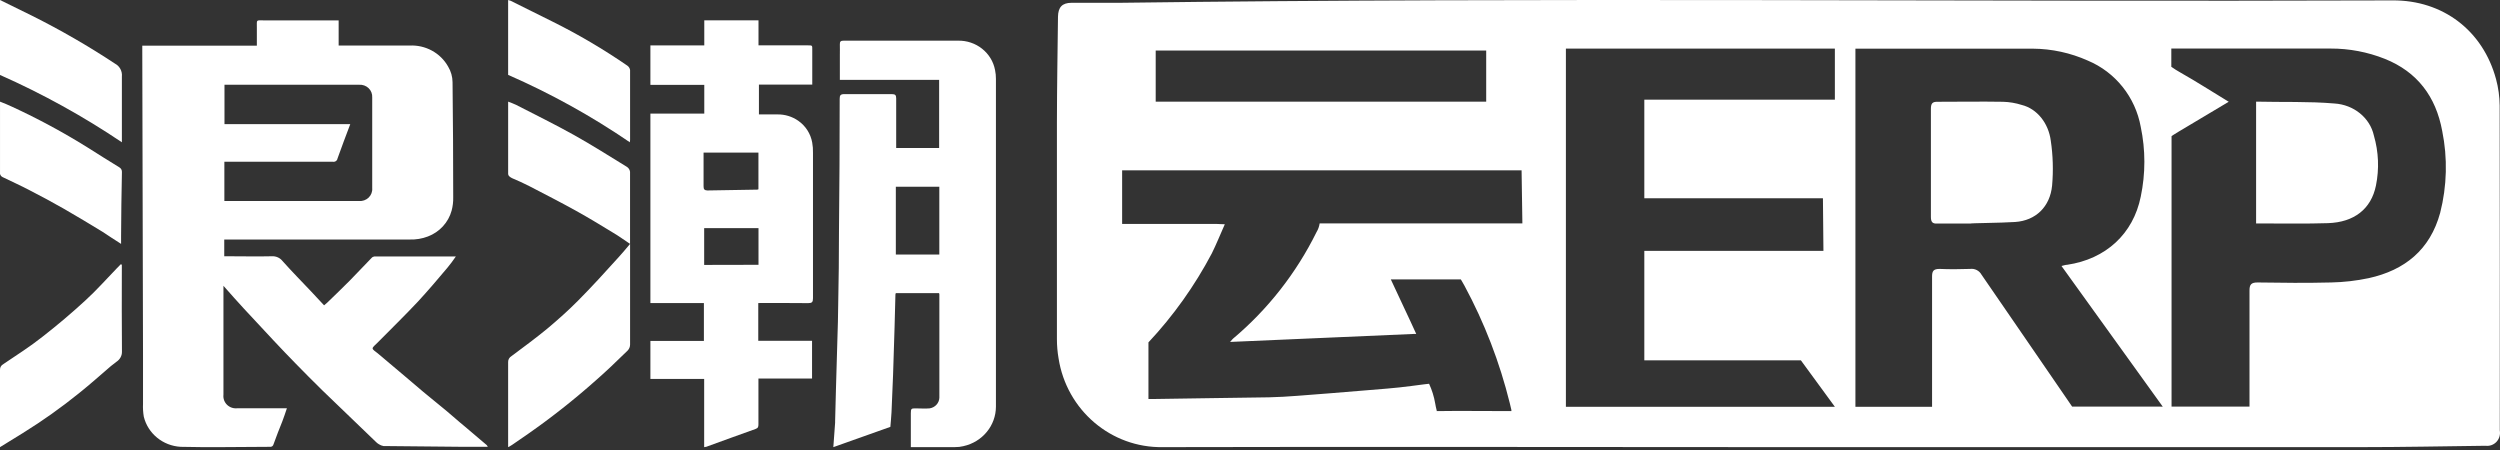
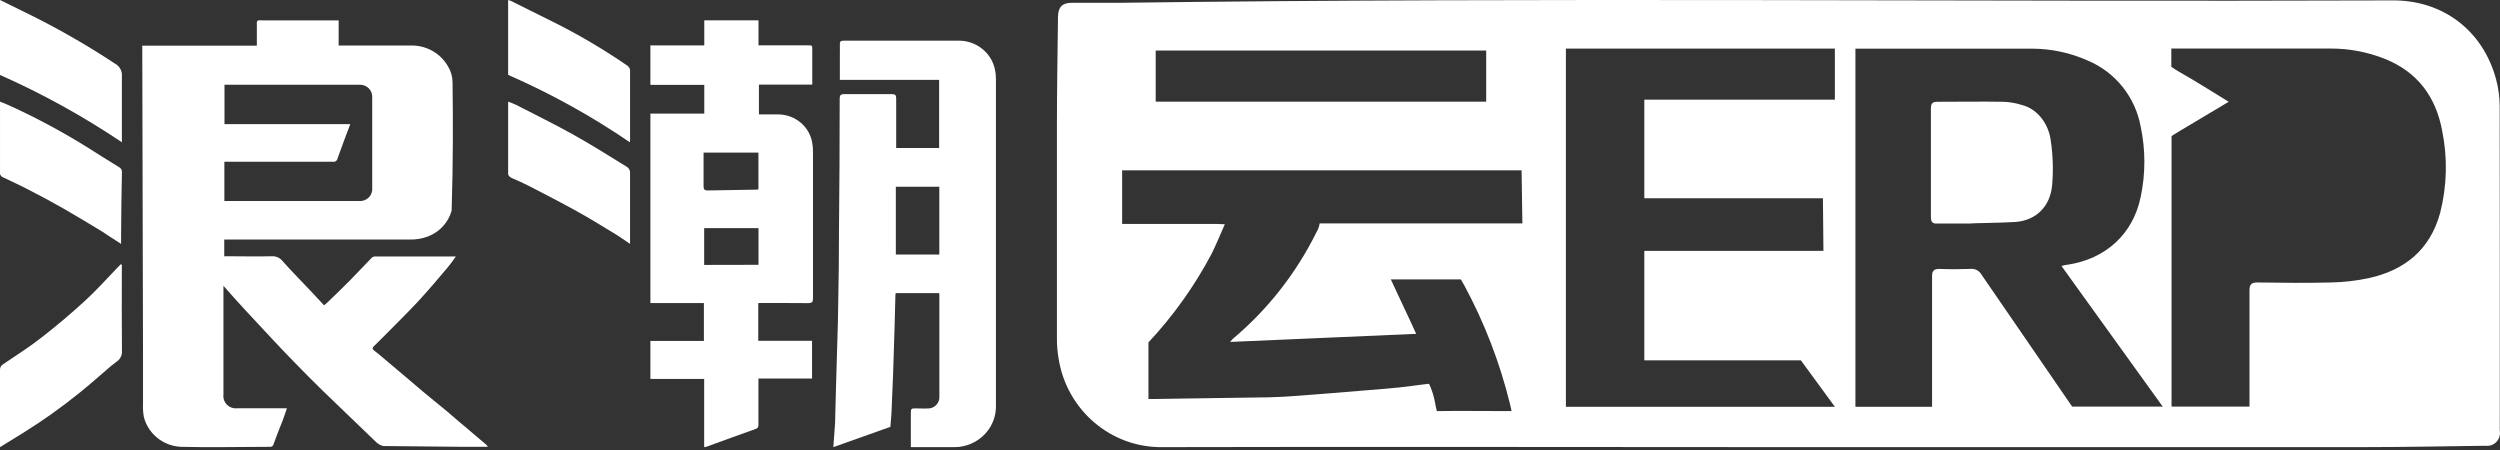
<svg xmlns="http://www.w3.org/2000/svg" width="150px" height="27px" viewBox="0 0 150 27" version="1.1">
  <rect x="0" y="0" width="150" height="27" fill="#333333" stroke="none" />
  <title>资源 3</title>
  <desc>Created with Sketch.</desc>
  <g id="页面-1" stroke="none" stroke-width="1" fill="none" fill-rule="evenodd">
    <g id="CSP登录页" transform="translate(-71, -47)" fill="#FFFFFF">
      <g id="资源-3" transform="translate(71, 47)">
-         <path d="M27.867,25.571 C27.506,25.282 27.149,24.95 26.782,24.648 C26.323,24.267 25.853,23.892 25.391,23.507 C25.02,23.198 24.659,22.879 24.289,22.571 L22.656,21.194 C22.544,21.101 22.35,20.988 22.357,20.898 C22.363,20.809 22.54,20.679 22.646,20.566 C23.459,19.743 24.289,18.934 25.081,18.091 C25.693,17.427 26.258,16.763 26.84,16.07 C27.017,15.861 27.18,15.635 27.353,15.386 L22.465,15.386 C22.398,15.395 22.336,15.428 22.292,15.479 C21.85,15.93 21.421,16.395 20.976,16.846 C20.53,17.298 20.088,17.716 19.642,18.151 C19.595,18.197 19.544,18.237 19.445,18.32 L18.649,17.467 C18.078,16.866 17.496,16.272 16.948,15.658 C16.795,15.465 16.552,15.359 16.302,15.376 C15.438,15.396 14.574,15.376 13.707,15.376 L13.455,15.376 L13.455,14.371 L13.744,14.371 C17.356,14.371 20.969,14.371 24.581,14.371 C24.955,14.383 25.328,14.321 25.676,14.188 C26.377,13.921 26.905,13.344 27.098,12.635 C27.167,12.374 27.2,12.105 27.193,11.835 C27.193,9.534 27.18,7.235 27.153,4.936 C27.151,4.605 27.059,4.28 26.887,3.994 C26.427,3.173 25.525,2.683 24.568,2.733 L20.319,2.733 L20.319,1.223 L20.057,1.223 C18.663,1.223 17.265,1.223 15.87,1.223 C15.339,1.223 15.414,1.153 15.411,1.671 C15.411,2.022 15.411,2.371 15.411,2.739 L8.537,2.739 L8.537,3.048 C8.55,9.132 8.565,15.216 8.581,21.3 C8.581,22.275 8.581,23.254 8.581,24.23 C8.569,24.489 8.585,24.748 8.628,25.003 C8.876,26.014 9.773,26.748 10.836,26.809 C12.618,26.855 14.401,26.809 16.186,26.809 C16.29,26.827 16.39,26.76 16.411,26.659 C16.581,26.195 16.751,25.737 16.942,25.275 C17.037,25.03 17.118,24.778 17.214,24.496 L14.241,24.496 C14.014,24.522 13.787,24.446 13.624,24.289 C13.462,24.132 13.382,23.911 13.407,23.689 L13.407,17.407 C13.407,17.334 13.407,17.268 13.407,17.148 C13.846,17.649 14.237,18.084 14.642,18.526 C15.234,19.169 15.833,19.81 16.431,20.447 C16.86,20.905 17.292,21.356 17.727,21.801 C18.258,22.342 18.785,22.879 19.326,23.407 C20.408,24.454 21.491,25.497 22.578,26.536 C22.626,26.583 22.679,26.623 22.738,26.656 C22.819,26.709 22.91,26.745 23.006,26.762 C24.594,26.782 26.191,26.798 27.799,26.809 C28.21,26.809 28.619,26.809 29.03,26.809 L29.268,26.809 C29.231,26.752 29.224,26.722 29.204,26.706 L27.867,25.571 Z M13.462,9.705 L19.972,9.705 C20.036,9.716 20.102,9.702 20.154,9.665 C20.207,9.628 20.242,9.572 20.251,9.509 C20.489,8.825 20.755,8.152 21.016,7.448 L13.469,7.448 L13.469,5.085 L21.547,5.085 C21.759,5.071 21.967,5.146 22.118,5.292 C22.269,5.439 22.347,5.642 22.333,5.849 L22.333,11.288 C22.351,11.499 22.272,11.707 22.118,11.856 C21.964,12.005 21.75,12.08 21.533,12.061 L13.462,12.061 L13.462,9.705 Z" id="形状" fill-rule="nonzero" />
+         <path d="M27.867,25.571 C27.506,25.282 27.149,24.95 26.782,24.648 C26.323,24.267 25.853,23.892 25.391,23.507 C25.02,23.198 24.659,22.879 24.289,22.571 L22.656,21.194 C22.544,21.101 22.35,20.988 22.357,20.898 C22.363,20.809 22.54,20.679 22.646,20.566 C23.459,19.743 24.289,18.934 25.081,18.091 C25.693,17.427 26.258,16.763 26.84,16.07 C27.017,15.861 27.18,15.635 27.353,15.386 L22.465,15.386 C22.398,15.395 22.336,15.428 22.292,15.479 C21.85,15.93 21.421,16.395 20.976,16.846 C20.53,17.298 20.088,17.716 19.642,18.151 C19.595,18.197 19.544,18.237 19.445,18.32 L18.649,17.467 C18.078,16.866 17.496,16.272 16.948,15.658 C16.795,15.465 16.552,15.359 16.302,15.376 C15.438,15.396 14.574,15.376 13.707,15.376 L13.455,15.376 L13.455,14.371 L13.744,14.371 C17.356,14.371 20.969,14.371 24.581,14.371 C24.955,14.383 25.328,14.321 25.676,14.188 C26.377,13.921 26.905,13.344 27.098,12.635 C27.193,9.534 27.18,7.235 27.153,4.936 C27.151,4.605 27.059,4.28 26.887,3.994 C26.427,3.173 25.525,2.683 24.568,2.733 L20.319,2.733 L20.319,1.223 L20.057,1.223 C18.663,1.223 17.265,1.223 15.87,1.223 C15.339,1.223 15.414,1.153 15.411,1.671 C15.411,2.022 15.411,2.371 15.411,2.739 L8.537,2.739 L8.537,3.048 C8.55,9.132 8.565,15.216 8.581,21.3 C8.581,22.275 8.581,23.254 8.581,24.23 C8.569,24.489 8.585,24.748 8.628,25.003 C8.876,26.014 9.773,26.748 10.836,26.809 C12.618,26.855 14.401,26.809 16.186,26.809 C16.29,26.827 16.39,26.76 16.411,26.659 C16.581,26.195 16.751,25.737 16.942,25.275 C17.037,25.03 17.118,24.778 17.214,24.496 L14.241,24.496 C14.014,24.522 13.787,24.446 13.624,24.289 C13.462,24.132 13.382,23.911 13.407,23.689 L13.407,17.407 C13.407,17.334 13.407,17.268 13.407,17.148 C13.846,17.649 14.237,18.084 14.642,18.526 C15.234,19.169 15.833,19.81 16.431,20.447 C16.86,20.905 17.292,21.356 17.727,21.801 C18.258,22.342 18.785,22.879 19.326,23.407 C20.408,24.454 21.491,25.497 22.578,26.536 C22.626,26.583 22.679,26.623 22.738,26.656 C22.819,26.709 22.91,26.745 23.006,26.762 C24.594,26.782 26.191,26.798 27.799,26.809 C28.21,26.809 28.619,26.809 29.03,26.809 L29.268,26.809 C29.231,26.752 29.224,26.722 29.204,26.706 L27.867,25.571 Z M13.462,9.705 L19.972,9.705 C20.036,9.716 20.102,9.702 20.154,9.665 C20.207,9.628 20.242,9.572 20.251,9.509 C20.489,8.825 20.755,8.152 21.016,7.448 L13.469,7.448 L13.469,5.085 L21.547,5.085 C21.759,5.071 21.967,5.146 22.118,5.292 C22.269,5.439 22.347,5.642 22.333,5.849 L22.333,11.288 C22.351,11.499 22.272,11.707 22.118,11.856 C21.964,12.005 21.75,12.08 21.533,12.061 L13.462,12.061 L13.462,9.705 Z" id="形状" fill-rule="nonzero" />
        <path d="M59.756,4.736 C59.758,4.558 59.74,4.382 59.704,4.208 C59.51,3.166 58.565,2.416 57.476,2.44 C55.94,2.44 54.404,2.44 52.868,2.44 C52.117,2.44 51.37,2.44 50.623,2.44 C50.453,2.44 50.384,2.483 50.391,2.658 C50.398,2.833 50.391,3.105 50.391,3.33 L50.391,4.793 L56.348,4.793 L56.348,8.881 L53.771,8.881 L53.771,8.625 C53.771,7.718 53.771,6.81 53.771,5.902 C53.771,5.707 53.716,5.647 53.508,5.647 C52.56,5.647 51.609,5.647 50.661,5.647 C50.429,5.647 50.381,5.721 50.381,5.929 C50.381,8.565 50.367,11.201 50.339,13.839 C50.339,15.336 50.323,16.834 50.291,18.331 C50.291,18.98 50.263,19.628 50.246,20.281 C50.218,21.316 50.183,22.351 50.156,23.39 C50.135,24.015 50.121,24.644 50.107,25.269 C50.109,25.3 50.109,25.33 50.107,25.36 L50,26.829 L53.422,25.612 C53.446,25.306 53.477,25.017 53.491,24.728 C53.525,23.986 53.556,23.242 53.584,22.496 C53.619,21.545 53.646,20.59 53.674,19.635 C53.695,18.98 53.709,18.321 53.726,17.665 C53.729,17.638 53.736,17.612 53.747,17.588 L56.345,17.588 C56.352,17.612 56.358,17.637 56.362,17.662 C56.362,19.733 56.362,21.802 56.362,23.871 C56.346,24.192 56.098,24.457 55.771,24.503 C55.504,24.526 55.231,24.503 54.958,24.503 C54.684,24.503 54.65,24.503 54.65,24.795 L54.65,26.617 C54.65,26.688 54.65,26.762 54.65,26.826 C54.671,26.829 54.694,26.829 54.715,26.826 C55.58,26.826 56.445,26.826 57.307,26.826 C57.475,26.829 57.642,26.81 57.805,26.769 C58.945,26.518 59.754,25.534 59.756,24.399 C59.756,17.847 59.756,11.291 59.756,4.736 Z M56.359,15.271 L53.75,15.271 L53.75,11.204 L56.359,11.204 L56.359,15.271 Z" id="形状" fill-rule="nonzero" />
        <path d="M48.493,18.188 C48.719,18.188 48.779,18.125 48.779,17.899 C48.779,14.99 48.779,12.077 48.779,9.168 C48.785,8.963 48.77,8.758 48.733,8.556 C48.639,8.024 48.337,7.552 47.893,7.244 C47.531,6.993 47.1,6.86 46.66,6.865 C46.283,6.865 45.906,6.865 45.536,6.865 L45.536,5.077 L48.736,5.077 L48.736,4.655 C48.736,4.105 48.736,3.556 48.736,3.007 C48.736,2.721 48.756,2.721 48.466,2.721 L45.51,2.721 L45.51,1.22 L42.257,1.22 L42.257,2.724 L39.024,2.724 L39.024,5.091 L42.257,5.091 L42.257,6.815 L39.024,6.815 L39.024,18.185 L42.234,18.185 L42.234,20.458 L39.024,20.458 L39.024,22.735 L42.25,22.735 L42.25,26.829 C42.294,26.824 42.338,26.816 42.38,26.806 C43.38,26.45 44.34,26.084 45.327,25.741 C45.486,25.684 45.506,25.608 45.506,25.468 C45.506,24.636 45.506,23.804 45.506,22.975 L45.506,22.712 L48.723,22.712 L48.723,20.448 L45.496,20.448 L45.496,18.182 C46.503,18.182 47.499,18.175 48.493,18.188 Z M42.214,11.172 C42.214,10.506 42.214,9.84 42.214,9.155 L45.506,9.155 L45.506,11.358 C45.485,11.369 45.461,11.376 45.436,11.378 L42.437,11.428 C42.27,11.418 42.21,11.358 42.214,11.172 Z M42.25,15.895 L42.25,13.688 L45.51,13.688 L45.51,15.888 L42.25,15.895 Z" id="形状" fill-rule="nonzero" />
        <path d="M7.31,16.114 L7.31,15.883 L7.249,15.854 L7.012,16.095 C6.387,16.739 5.791,17.418 5.123,18.026 C4.302,18.782 3.446,19.507 2.553,20.202 C1.795,20.804 0.998,21.306 0.209,21.84 C0.073,21.912 -0.007,22.044 0,22.185 C0,23.646 0,25.111 0,26.575 L0,26.829 C0.489,26.527 0.93,26.25 1.375,25.98 C2.561,25.245 3.691,24.441 4.761,23.575 C5.407,23.06 6.021,22.507 6.653,21.966 C6.757,21.879 6.868,21.799 6.976,21.715 C7.195,21.574 7.323,21.345 7.317,21.103 C7.299,19.446 7.31,17.778 7.31,16.114 Z" id="路径" fill-rule="nonzero" />
-         <path d="M34.682,18.04 C34.105,18.623 33.487,19.173 32.866,19.695 C32.158,20.281 31.414,20.825 30.688,21.368 C30.56,21.442 30.483,21.579 30.488,21.725 C30.488,23.334 30.488,24.942 30.488,26.558 L30.488,26.829 C30.59,26.772 30.659,26.74 30.72,26.697 C31.051,26.468 31.381,26.236 31.715,26.011 C33.107,25.037 34.441,23.984 35.71,22.858 C36.381,22.276 37.017,21.654 37.656,21.036 C37.75,20.939 37.803,20.812 37.805,20.678 C37.805,18.755 37.805,16.836 37.805,14.913 L37.805,14.634 C37.543,14.938 37.34,15.195 37.115,15.435 C36.312,16.325 35.517,17.2 34.682,18.04 Z" id="路径" fill-rule="nonzero" />
        <path d="M7.313,8.237 C7.313,7.023 7.313,5.809 7.313,4.594 C7.346,4.277 7.184,3.97 6.903,3.82 C5.297,2.759 3.628,1.797 1.907,0.937 L0,0 L0,4.497 C2.55,5.627 4.997,6.979 7.313,8.537 L7.313,8.237 Z" id="路径" fill-rule="nonzero" />
        <path d="M30.716,10.686 C31.077,10.842 31.412,10.988 31.748,11.162 C32.686,11.649 33.631,12.133 34.557,12.645 C35.308,13.06 36.043,13.511 36.779,13.958 C37.14,14.169 37.454,14.405 37.803,14.634 C37.805,14.603 37.805,14.571 37.803,14.54 C37.803,13.129 37.803,11.718 37.803,10.308 C37.787,10.187 37.718,10.079 37.616,10.013 C36.566,9.37 35.528,8.708 34.453,8.108 C33.306,7.468 32.13,6.89 30.962,6.29 C30.817,6.218 30.662,6.167 30.489,6.098 C30.489,6.163 30.489,6.188 30.489,6.21 C30.489,7.595 30.489,8.984 30.489,10.369 C30.475,10.559 30.583,10.609 30.716,10.686 Z" id="路径" fill-rule="nonzero" />
        <path d="M0.16,10.628 C0.721,10.9 1.271,11.148 1.8,11.427 C2.481,11.776 3.154,12.14 3.818,12.518 C4.603,12.969 5.376,13.434 6.15,13.907 C6.509,14.136 6.869,14.391 7.265,14.634 C7.265,14.46 7.265,14.318 7.265,14.18 C7.265,12.9 7.294,11.635 7.315,10.344 C7.329,10.217 7.265,10.095 7.153,10.035 C6.52,9.65 5.894,9.253 5.268,8.857 C3.805,7.944 2.286,7.124 0.721,6.403 C0.491,6.29 0.25,6.199 0.001,6.098 C-0,6.123 -0,6.149 0.001,6.174 C0.001,7.592 0.001,9.013 0.001,10.431 C0.021,10.518 0.079,10.591 0.16,10.628 Z" id="路径" fill-rule="nonzero" />
        <path d="M37.805,8.402 C37.805,7.001 37.805,5.6 37.805,4.203 C37.79,4.1 37.733,4.007 37.649,3.945 C36.214,2.957 34.711,2.071 33.151,1.296 L30.633,0.044 C30.586,0.025 30.537,0.01 30.488,0 L30.488,4.493 C33.043,5.61 35.488,6.963 37.79,8.537 C37.798,8.46 37.805,8.431 37.805,8.402 Z" id="路径" fill-rule="nonzero" />
        <line x1="123.171" y1="23.171" x2="124.39" y2="24.39" id="路径" fill-rule="nonzero" />
        <line x1="129.268" y1="23.171" x2="130.488" y2="25.61" id="路径" fill-rule="nonzero" />
-         <line x1="131.707" y1="4.878" x2="129.268" y2="3.659" id="路径" fill-rule="nonzero" />
        <line x1="131.707" y1="7.317" x2="129.268" y2="8.537" id="路径" fill-rule="nonzero" />
-         <line x1="83.111" y1="17.073" x2="82.743" y2="15.854" id="路径" fill-rule="nonzero" />
        <line x1="88.057" y1="17.073" x2="87.553" y2="15.854" id="路径" fill-rule="nonzero" />
        <line x1="90.244" y1="21.951" x2="91.463" y2="24.39" id="路径" fill-rule="nonzero" />
        <line x1="85.245" y1="23.171" x2="85.487" y2="24.39" id="路径" fill-rule="nonzero" />
-         <line x1="85.643" y1="24.39" x2="85.089" y2="21.951" id="路径" fill-rule="nonzero" />
        <line x1="82.927" y1="23.366" x2="86.585" y2="22.975" id="路径" fill-rule="nonzero" />
        <path d="M123.047,8.443 C122.909,7.38 122.217,6.525 121.307,6.297 C120.94,6.181 120.563,6.117 120.183,6.107 C118.87,6.085 117.553,6.107 116.237,6.107 C115.968,6.107 115.854,6.184 115.854,6.524 C115.854,8.688 115.854,10.852 115.854,13.016 C115.854,13.323 115.952,13.422 116.211,13.414 C116.879,13.414 117.55,13.414 118.221,13.414 C118.221,13.385 120.019,13.378 120.911,13.319 C122.142,13.235 123.006,12.409 123.127,11.126 C123.205,10.232 123.179,9.329 123.047,8.443 Z" id="路径" />
-         <path d="M140.062,6.209 C138.524,6.078 136.908,6.137 135.366,6.098 L135.366,6.249 C135.366,8.521 135.366,11.133 135.366,13.408 C135.366,13.408 135.482,13.408 135.747,13.408 C137.056,13.408 138.372,13.431 139.681,13.389 C141.248,13.336 142.271,12.54 142.557,11.133 C142.76,10.137 142.717,9.112 142.433,8.133 C142.198,7.068 141.227,6.28 140.062,6.209 Z" id="路径" />
        <path d="M149.98,6.333 C149.975,5.798 149.902,5.265 149.763,4.749 C148.978,1.839 146.576,-0 143.543,0.024 C118.088,0.117 92.63,-0.166 67.188,0.168 C66.224,0.168 65.259,0.168 64.294,0.168 C63.727,0.168 63.486,0.437 63.479,1.012 C63.455,3.12 63.418,5.224 63.415,7.332 C63.415,11.671 63.415,16.011 63.415,20.35 C63.415,20.735 63.448,21.118 63.513,21.497 C63.996,24.608 66.665,26.882 69.77,26.828 C82.107,26.797 94.44,26.828 106.794,26.828 C118.411,26.828 130.026,26.828 141.641,26.828 C144.138,26.828 146.638,26.777 149.134,26.746 C149.378,26.778 149.622,26.689 149.791,26.508 C149.959,26.327 150.032,26.074 149.987,25.83 C149.991,19.334 149.989,12.835 149.98,6.333 Z M69.342,3.03 L89.172,3.03 L89.172,6.099 L69.342,6.099 L69.342,3.03 Z M91.343,13.404 C91.343,13.404 91.37,13.404 90.663,13.404 C87.049,13.404 82.793,13.404 79.179,13.404 C79.152,13.591 79.087,13.77 78.989,13.931 C77.774,16.389 76.069,18.564 73.982,20.319 C73.951,20.343 73.931,20.378 73.805,20.516 L84.811,20.037 L84.974,20.037 C84.522,19.031 83.931,17.819 83.448,16.762 L83.972,16.762 C85.059,16.762 86.56,16.762 87.647,16.762 C87.647,16.762 87.725,16.879 87.871,17.147 C89.069,19.369 89.982,21.737 90.588,24.194 C90.697,24.624 90.704,24.666 90.666,24.666 C89.471,24.666 87.399,24.645 86.203,24.666 C86.224,24.666 86.162,24.517 86.111,24.201 C86.041,23.794 85.918,23.399 85.745,23.026 C85.745,23.026 85.286,23.074 84.675,23.16 C83.71,23.291 82.735,23.353 81.764,23.436 C80.455,23.546 79.147,23.651 77.84,23.749 C77.273,23.791 76.703,23.829 76.142,23.839 C73.86,23.877 71.58,23.898 69.301,23.939 L68.907,23.939 C68.907,23.939 68.907,21.7 68.907,20.777 C68.907,20.595 68.907,20.543 68.907,20.543 C70.404,18.944 71.682,17.149 72.708,15.205 C72.98,14.657 73.207,14.089 73.489,13.455 C73.255,13.455 73.112,13.435 72.97,13.435 C71.271,13.435 69.546,13.435 67.834,13.435 L67.328,13.435 C67.328,13.435 67.328,11.141 67.328,10.221 L67.8,10.221 C75.463,10.221 83.126,10.221 90.789,10.221 L91.295,10.221 L91.343,13.404 Z M110.092,5.982 L98.659,5.982 L98.659,11.895 L109.376,11.895 L109.406,15.053 L98.659,15.053 L98.659,21.621 L108.054,21.621 L110.092,24.407 L93.954,24.407 L93.954,2.917 L110.092,2.917 L110.092,5.982 Z M129.593,24.397 L129.155,24.397 C127.714,24.397 125.758,24.397 124.328,24.397 L124.06,24.004 C122.344,21.49 120.609,18.99 118.89,16.479 C118.754,16.235 118.485,16.099 118.21,16.135 C117.599,16.155 116.988,16.162 116.376,16.135 C116.006,16.135 115.921,16.262 115.924,16.613 C115.924,19.024 115.924,21.996 115.924,24.407 L115.422,24.407 C114.213,24.407 112.535,24.407 111.325,24.407 C111.325,24.407 111.325,24.294 111.325,23.932 C111.325,17.09 111.325,10.244 111.325,3.395 C111.325,3.051 111.325,2.92 111.325,2.92 C114.722,2.92 118.581,2.92 121.977,2.92 C123.112,2.929 124.234,3.173 125.272,3.637 C126.927,4.331 128.122,5.828 128.445,7.614 C128.735,8.994 128.735,10.42 128.445,11.799 C127.993,14.034 126.346,15.546 124.029,15.887 C123.937,15.887 123.849,15.921 123.689,15.959 C125.707,18.759 127.786,21.645 129.766,24.4 L129.593,24.397 Z M146.41,12.77 C145.805,14.988 144.284,16.214 142.123,16.689 C141.381,16.846 140.626,16.932 139.868,16.948 C138.401,16.985 136.933,16.972 135.452,16.948 C135.068,16.948 134.966,17.075 134.97,17.447 C134.97,19.551 134.97,21.659 134.97,23.767 C134.97,24.232 134.97,24.366 134.97,24.397 C133.778,24.397 131.488,24.397 130.293,24.397 L130.293,23.932 C130.293,18.811 130.293,13.293 130.293,8.169 C130.293,8.169 130.439,8.062 130.693,7.914 C131.678,7.332 132.657,6.743 133.723,6.106 C132.704,5.489 131.784,4.894 130.826,4.353 C130.637,4.248 130.455,4.133 130.279,4.008 L130.279,2.913 C133.282,2.913 136.835,2.913 139.837,2.913 C140.952,2.91 142.057,3.12 143.095,3.533 C145.041,4.315 146.152,5.796 146.532,7.855 C146.862,9.482 146.82,11.163 146.41,12.77 L146.41,12.77 Z" id="形状" />
      </g>
    </g>
  </g>
</svg>